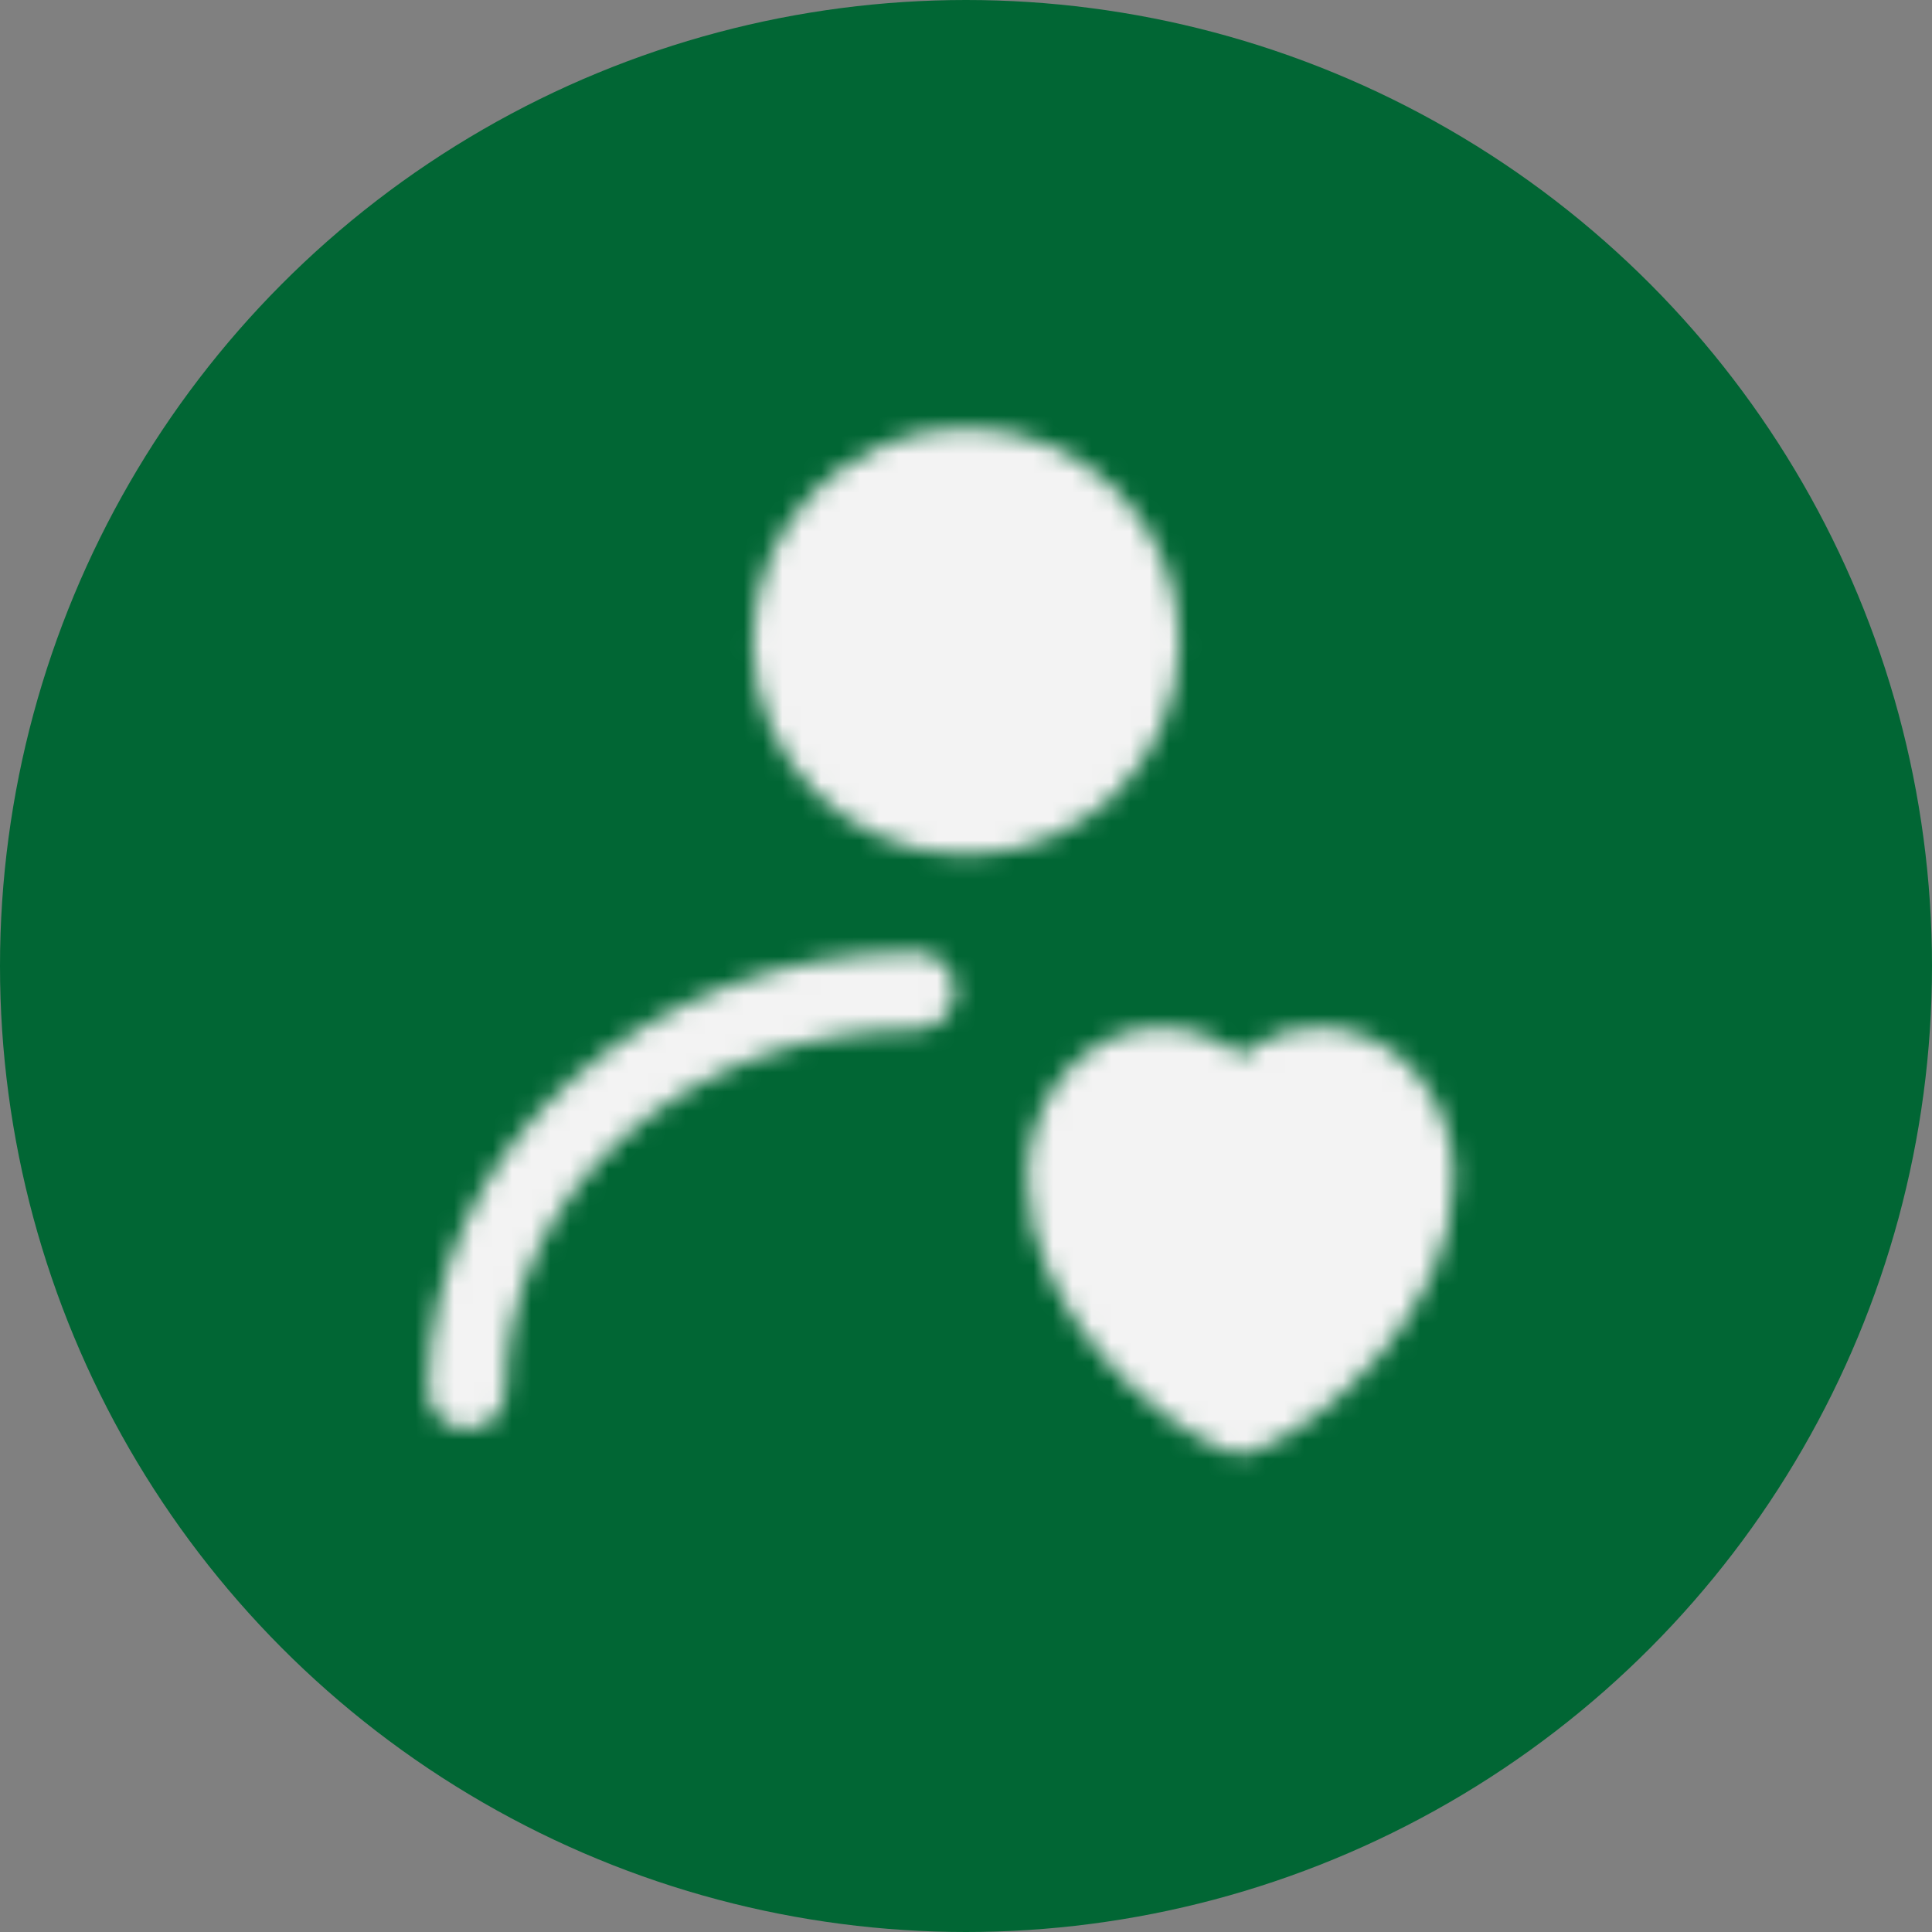
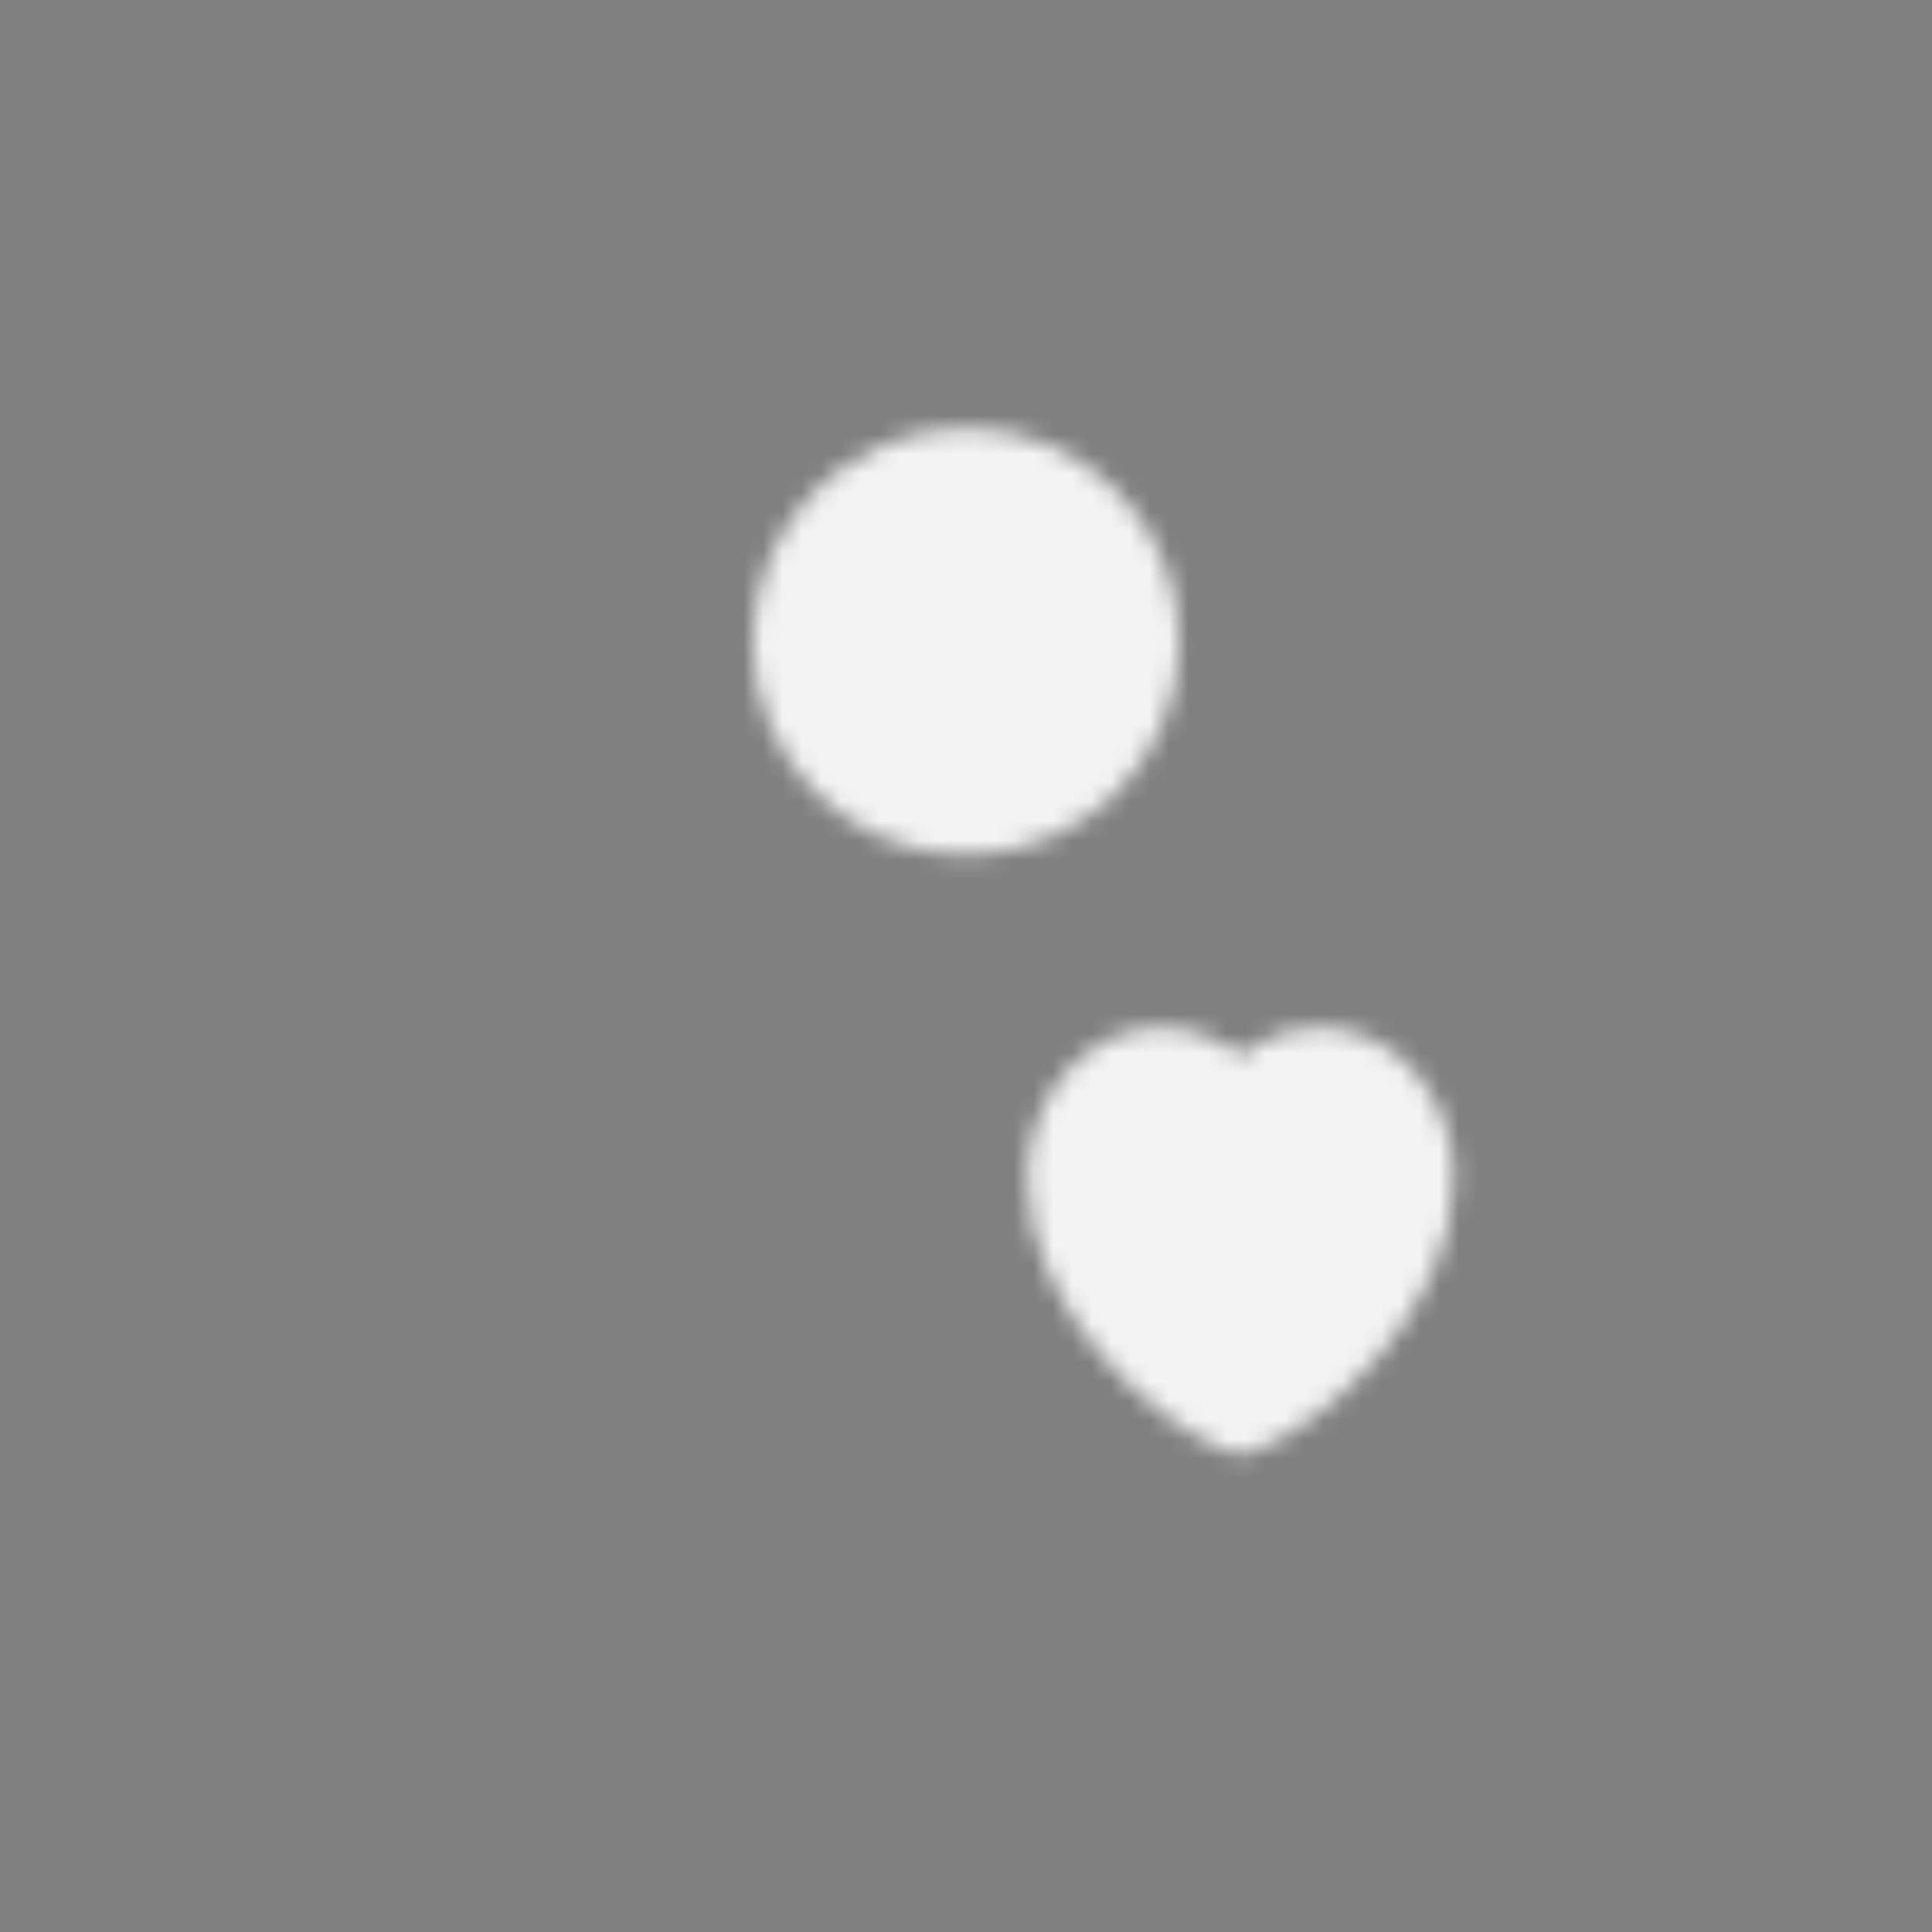
<svg xmlns="http://www.w3.org/2000/svg" width="100" height="100" viewBox="0 0 100 100" fill="none">
  <rect x="0" y="0" width="100" height="100" fill="#808080" stroke="none" />
-   <circle cx="50" cy="50" r="50" fill="#016634" />
  <mask id="mask0_1256_19" style="mask-type:luminance" maskUnits="userSpaceOnUse" x="22" y="22" width="54" height="54">
    <path d="M50.001 42.247C54.994 42.247 59.042 38.199 59.042 33.206C59.042 28.212 54.994 24.164 50.001 24.164C45.007 24.164 40.959 28.212 40.959 33.206C40.959 38.199 45.007 42.247 50.001 42.247Z" fill="white" stroke="white" stroke-width="4" stroke-linecap="round" stroke-linejoin="round" />
-     <path d="M24.167 71.956C24.167 60.541 34.577 51.289 47.417 51.289" stroke="white" stroke-width="4" stroke-linecap="round" stroke-linejoin="round" />
    <path d="M60.14 55.164C57.394 55.164 55.167 57.759 55.167 60.959C55.167 66.754 61.044 72.022 64.209 73.247C67.373 72.022 73.25 66.754 73.25 60.959C73.25 57.76 71.023 55.164 68.277 55.164C66.596 55.164 65.109 56.137 64.209 57.626C63.308 56.137 61.822 55.164 60.14 55.164Z" fill="white" stroke="white" stroke-width="4" stroke-linecap="round" stroke-linejoin="round" />
  </mask>
  <g mask="url(#mask0_1256_19)">
    <path d="M19 19H81V81H19V19Z" fill="#F3F3F3" />
  </g>
</svg>